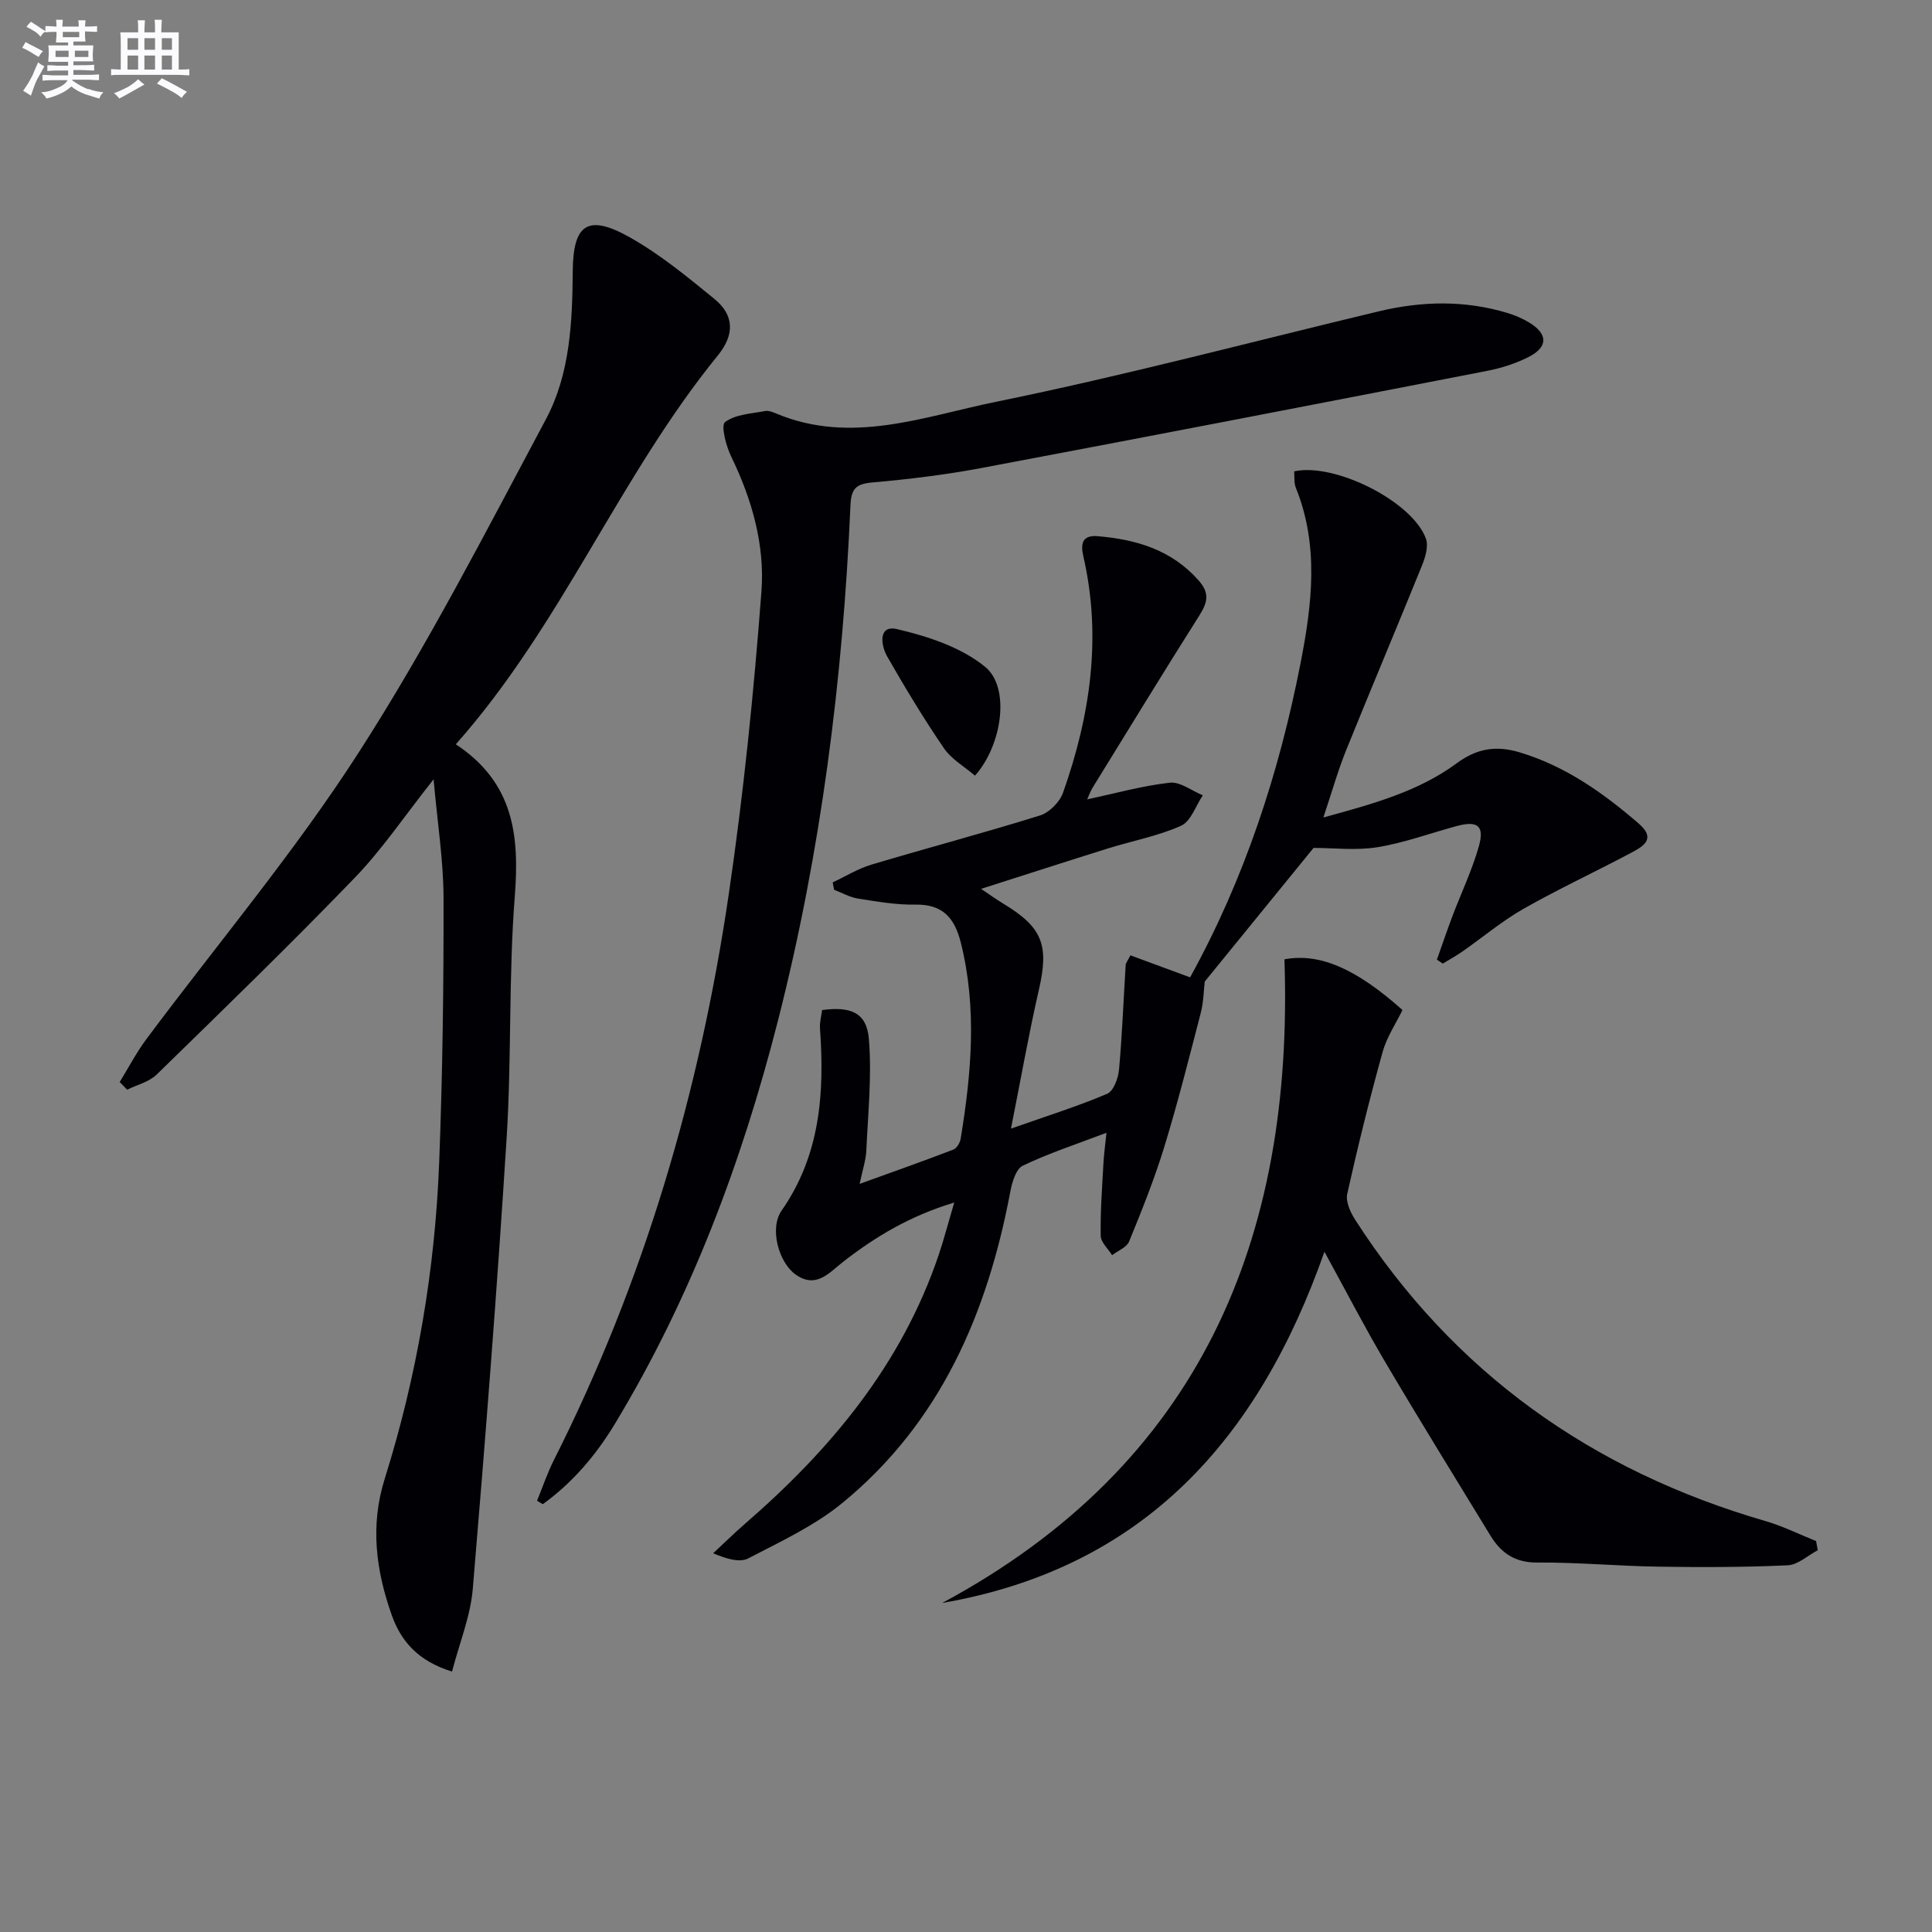
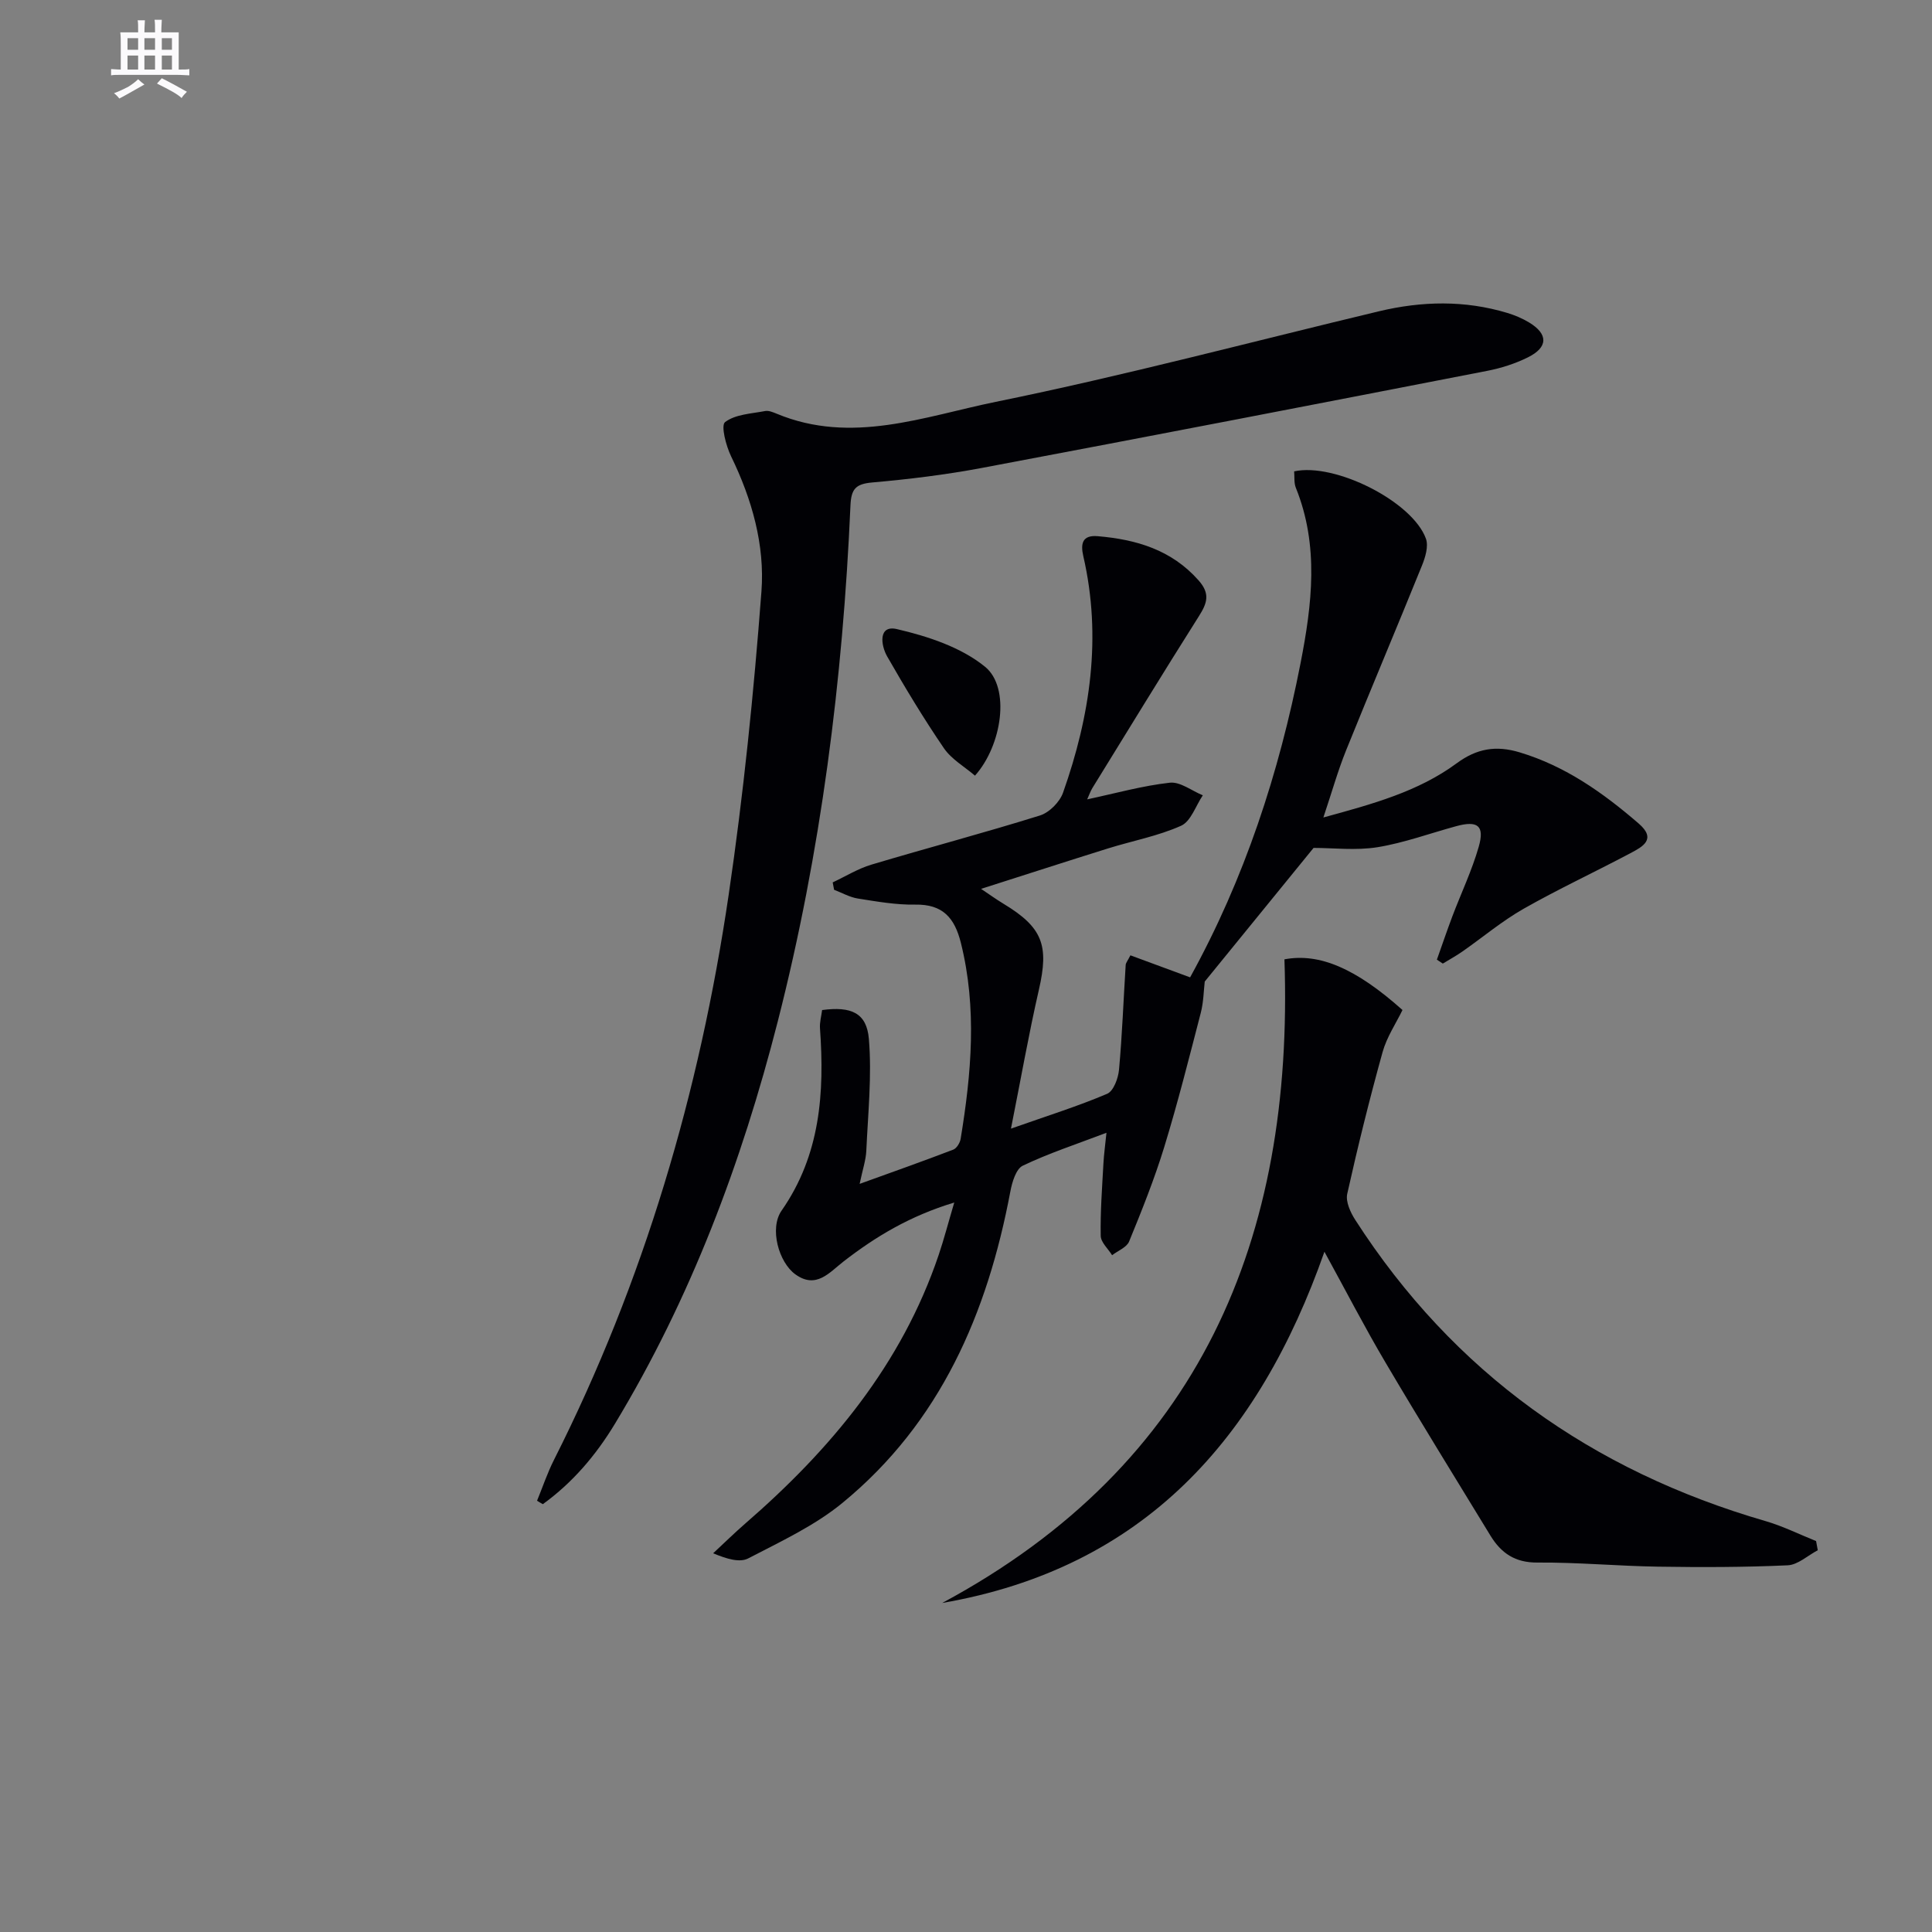
<svg xmlns="http://www.w3.org/2000/svg" enable-background="new 0 0 400 400" viewBox="0 0 400 400">
  <rect x="0" y="0" width="400" height="400" fill="#808080" stroke="none" />
  <g fill="#010105">
    <path d="m271.96 175.55c-7.79 9.57-15.2 18.66-22.53 27.67-.22 1.84-.24 4.21-.81 6.43-2.41 9.3-4.76 18.63-7.57 27.81-2.04 6.65-4.64 13.14-7.28 19.58-.5 1.22-2.31 1.9-3.52 2.84-.83-1.34-2.34-2.67-2.36-4.03-.09-4.97.29-9.94.56-14.91.1-1.91.37-3.81.63-6.41-6.29 2.39-11.97 4.25-17.32 6.81-1.41.67-2.22 3.43-2.58 5.36-4.75 25.2-14.47 47.81-34.76 64.46-5.77 4.74-12.81 8-19.51 11.49-1.76.91-4.39.14-7.26-1.06 2.21-2.05 4.36-4.17 6.64-6.15 17.74-15.38 32.4-32.97 40.05-55.61 1.1-3.25 1.96-6.59 3.23-10.86-9.19 2.78-16.27 7.05-22.92 12.2-2.93 2.27-5.67 5.79-9.99 2.66-3.43-2.48-5.4-9.5-2.85-13.17 8.05-11.55 8.91-24.4 7.96-37.75-.09-1.27.29-2.58.44-3.79 5.99-.8 9.22.56 9.68 5.96.64 7.66-.18 15.45-.53 23.18-.09 1.94-.76 3.86-1.38 6.85 6.9-2.49 13.17-4.71 19.38-7.09.71-.27 1.39-1.4 1.53-2.23 2.22-13.52 3.43-27.02.05-40.58-1.29-5.17-3.74-8.03-9.47-7.92-3.95.07-7.94-.64-11.87-1.26-1.69-.27-3.28-1.19-4.91-1.81-.1-.51-.2-1.02-.29-1.53 2.67-1.25 5.24-2.85 8.03-3.68 11.6-3.47 23.31-6.56 34.87-10.17 1.94-.6 4.1-2.78 4.79-4.72 5.63-15.92 8.06-32.2 4.2-48.96-.6-2.6-.22-4.42 2.97-4.15 7.99.68 15.28 2.81 20.9 9.16 2.44 2.76 1.77 4.7.07 7.39-7.46 11.79-14.73 23.71-22.06 35.59-.41.67-.66 1.43-1.08 2.35 5.9-1.26 11.45-2.82 17.11-3.45 2.15-.24 4.54 1.68 6.83 2.61-1.47 2.17-2.46 5.38-4.49 6.3-4.78 2.14-10.07 3.12-15.11 4.69-8.56 2.67-17.08 5.44-26.31 8.38 1.59 1.06 3.07 2.13 4.62 3.07 8.14 4.92 9.47 8.61 7.35 17.82-2.1 9.15-3.72 18.42-5.78 28.75 7.54-2.66 13.85-4.63 19.91-7.21 1.32-.56 2.3-3.21 2.46-4.99.66-7.21.92-14.45 1.38-21.68.03-.45.41-.87.98-2 4.07 1.5 8.17 3.02 12.36 4.56 11.28-20.45 18.42-42.3 22.87-65.07 2.37-12.13 3.86-24.31-.98-36.29-.41-1.02-.25-2.27-.35-3.4 8.43-1.85 24.49 6.24 27.28 13.93.57 1.57-.12 3.86-.82 5.58-5.17 12.78-10.55 25.47-15.71 38.26-1.71 4.24-2.95 8.68-4.7 13.89 10.19-2.79 19.62-5.34 27.6-11.22 4.16-3.07 8.14-3.74 13.02-2.27 9.5 2.85 17.3 8.39 24.66 14.74 3.79 3.27.79 4.82-1.74 6.16-7.34 3.89-14.88 7.4-22.1 11.5-4.46 2.54-8.44 5.9-12.67 8.85-1.29.9-2.69 1.66-4.04 2.49-.41-.27-.82-.54-1.23-.81 1.07-3 2.09-6.02 3.21-8.99 1.82-4.8 4.05-9.48 5.46-14.4 1.25-4.36-.23-5.46-4.66-4.25-5.44 1.48-10.8 3.46-16.33 4.36-4.48.71-9.17.14-13.21.14z" />
-     <path d="m89.77 161.35c-6.02 7.59-10.64 14.5-16.32 20.38-13.38 13.87-27.22 27.29-41.02 40.75-1.56 1.53-4.05 2.11-6.11 3.13-.51-.53-1.03-1.06-1.54-1.59 1.82-2.95 3.43-6.06 5.49-8.83 14.7-19.73 30.64-38.65 43.93-59.29 14.28-22.18 26.38-45.8 38.83-69.11 4.99-9.35 5.47-20.07 5.55-30.59.07-9.78 3.08-11.95 11.73-7.11 6.29 3.52 11.98 8.21 17.6 12.8 4.12 3.36 4.22 7.4.69 11.73-20.42 25.09-32.33 55.8-54.23 80.48 12.06 7.96 13.19 18.97 12.21 31.52-1.3 16.57-.64 33.28-1.68 49.88-1.96 31.16-4.39 62.29-7.01 93.41-.48 5.74-2.79 11.32-4.3 17.17-7.11-2.18-10.61-6.39-12.48-11.68-3.25-9.2-4.53-18.46-1.45-28.26 6.68-21.31 10.42-43.24 11.27-65.55.7-18.25.94-36.53.9-54.79-.03-7.7-1.26-15.4-2.06-24.45z" />
    <path d="m111.19 310.71c1.16-2.82 2.13-5.74 3.5-8.45 18.65-36.96 30.16-76.18 36.17-116.98 3.07-20.83 5.2-41.84 6.79-62.84.72-9.59-1.96-19.07-6.27-27.93-1.07-2.2-2.17-6.43-1.26-7.12 2.12-1.62 5.43-1.74 8.29-2.29.74-.14 1.65.25 2.41.56 15.48 6.44 30.54.56 45.33-2.46 26.62-5.42 52.91-12.43 79.34-18.75 8.88-2.12 17.77-2.32 26.58.34 1.56.47 3.12 1.13 4.51 1.97 3.98 2.4 3.97 5.14-.25 7.23-2.64 1.31-5.57 2.24-8.47 2.8-34.84 6.78-69.69 13.52-104.57 20.09-7.49 1.41-15.1 2.34-22.7 3.01-3.41.3-4.36 1.33-4.51 4.74-1.58 36.09-6.1 71.8-15.05 106.84-7.48 29.26-18.02 57.33-33.71 83.3-3.96 6.55-8.79 12.21-14.93 16.65-.41-.22-.8-.46-1.2-.71z" />
    <path d="m274.21 259.16c-13.64 38.82-37.43 65.49-79.14 72.72 53.45-28.72 72.84-75.44 70.86-133.26 7.24-1.36 14.78 1.87 24.44 10.49-1.36 2.8-3.26 5.61-4.12 8.71-2.7 9.72-5.13 19.52-7.32 29.36-.36 1.61.67 3.85 1.67 5.4 20.35 31.61 49.01 51.93 84.95 62.35 3.58 1.04 6.97 2.74 10.45 4.13.12.63.23 1.26.35 1.9-2.08 1.09-4.12 3.03-6.24 3.12-8.94.41-17.91.42-26.86.28-8.31-.13-16.63-.91-24.93-.85-4.64.04-7.52-1.95-9.73-5.56-7.27-11.92-14.62-23.79-21.71-35.81-4.29-7.25-8.15-14.74-12.67-22.98z" />
    <path d="m201.86 160.59c-2.17-1.86-4.87-3.39-6.44-5.69-4.19-6.14-8.04-12.53-11.74-18.99-1.33-2.33-1.88-6.57 2.02-5.66 6.41 1.49 13.31 3.76 18.26 7.81 5.27 4.31 3.51 16.25-2.1 22.53z" />
  </g>
-   <path d="m6.8 9.5c.6.3 1.3.7 2.1 1.1-.4.4-.7.8-.9 1.2-.7-.4-1.3-.8-1.8-1.1s-1.1-.6-1.6-.8c.2-.4.5-.8.7-1.2.4.2.8.5 1.5.8zm.9 6.9c-.3.6-.5 1.1-.7 1.7s-.4 1.1-.6 1.7c-.6-.4-1.1-.7-1.6-1 .7-1 1.2-1.8 1.5-2.4.3-.5.6-1.1.8-1.7.3-.6.5-1.2.8-1.8.3.3.8.6 1.3.8-.7 1.3-1.2 2.2-1.5 2.7zm.1-11c.4.3 1 .7 1.7 1.1-.5.2-.8.6-1.1 1.1-.5-.6-1-1-1.4-1.2s-.9-.6-1.5-.8c.2-.4.5-.7.9-1.1.5.3.9.6 1.4.9zm10.5 13c1 .4 2 .6 3.1.7-.4.4-.7.8-.8 1.3-.9-.2-1.9-.6-3-.9-1-.4-2-.9-2.8-1.6-.5.4-1.1.9-1.9 1.3s-1.9.9-3.3 1.2c-.1-.3-.5-.8-1.1-1.3 1 0 2.1-.3 3.2-.8 1.2-.5 1.9-1 2.3-1.7h-3.2c-.4 0-1 0-2 .1v-1.2c1 0 1.7.1 2 .1h3.3v-1h-2.3c-.2 0-.9 0-2 .1v-1.2c1.2 0 1.9.1 2 .1h2.3v-.8h-4.1c0-.7.1-1.2.1-1.6 0-.5 0-1.1-.1-1.8h4.1v-.6h-2.5c0-.6.1-1.1.1-1.6v-.6h-.5c-.4 0-1 0-1.8.1v-1.3c1.2 0 1.9.1 2.1.1h.2c0-.3 0-.8-.1-1.4h1.4c0 .6-.1 1-.1 1.4h3.4c0-.4 0-.8-.1-1.3h1.5c0 .4-.1.9-.1 1.3.7 0 1.5 0 2.5-.1v1.2c-1 0-1.8-.1-2.5-.1v.6c0 .3 0 .8.1 1.5h-2.5v.8h4.1c0 .7-.1 1.3-.1 1.8s0 1 .1 1.5h-4.1v.8h1.4c.8 0 1.8 0 2.9-.1v1.2c-1 0-1.9-.1-2.8-.1h-1.5v1h3.2c.3 0 1 0 2.1-.1v1.2c-1.1 0-1.8-.1-2.1-.1h-3.4l-.1.1c1.4 1 2.4 1.5 3.4 1.9zm-4.1-6.6v-1.3h-2.7v1.3zm2.2-4.1v-1.1h-3.4v1.1zm1.9 4.1v-1.3h-2.8v1.3z" fill="#fbfafc" />
  <path d="m37 6.7v2.3 5.4c1 0 1.8 0 2.2-.1v1.3c-.6 0-1.5-.1-2.5-.1h-11.9c-.7 0-1.3 0-1.8.1v-1.3c.5 0 1.1.1 2 .1v-5.2c0-1 0-1.8-.1-2.5h3.7c0-1.3 0-2.1-.1-2.5h1.5c0 .4-.1 1.3-.1 2.5h2.2c0-1.2 0-2.1-.1-2.6h1.5c0 .4-.1 1.3-.1 2.6zm-12.3 13.7c-.3-.4-.7-.8-1.1-1.1 1.1-.4 2.1-.9 2.9-1.3.8-.5 1.5-1 2.1-1.6.4.4.9.8 1.3 1.1-2.5 1.4-4.2 2.4-5.2 2.9zm3.9-10.1v-2.4h-2.2v2.4zm0 4.1v-2.9h-2.2v2.9zm3.5-4.1v-2.4h-2.2v2.4zm0 4.1v-2.9h-2.2v2.9zm.4 2.9 1-1.1c.6.3 1.4.7 2.5 1.3s2 1.1 2.7 1.5c-.4.4-.8.8-1.1 1.3-.8-.8-2.5-1.7-5.1-3zm3.1-7v-2.4h-2.1v2.4zm0 4.1v-2.9h-2.1v2.9z" fill="#fbfafc" />
</svg>